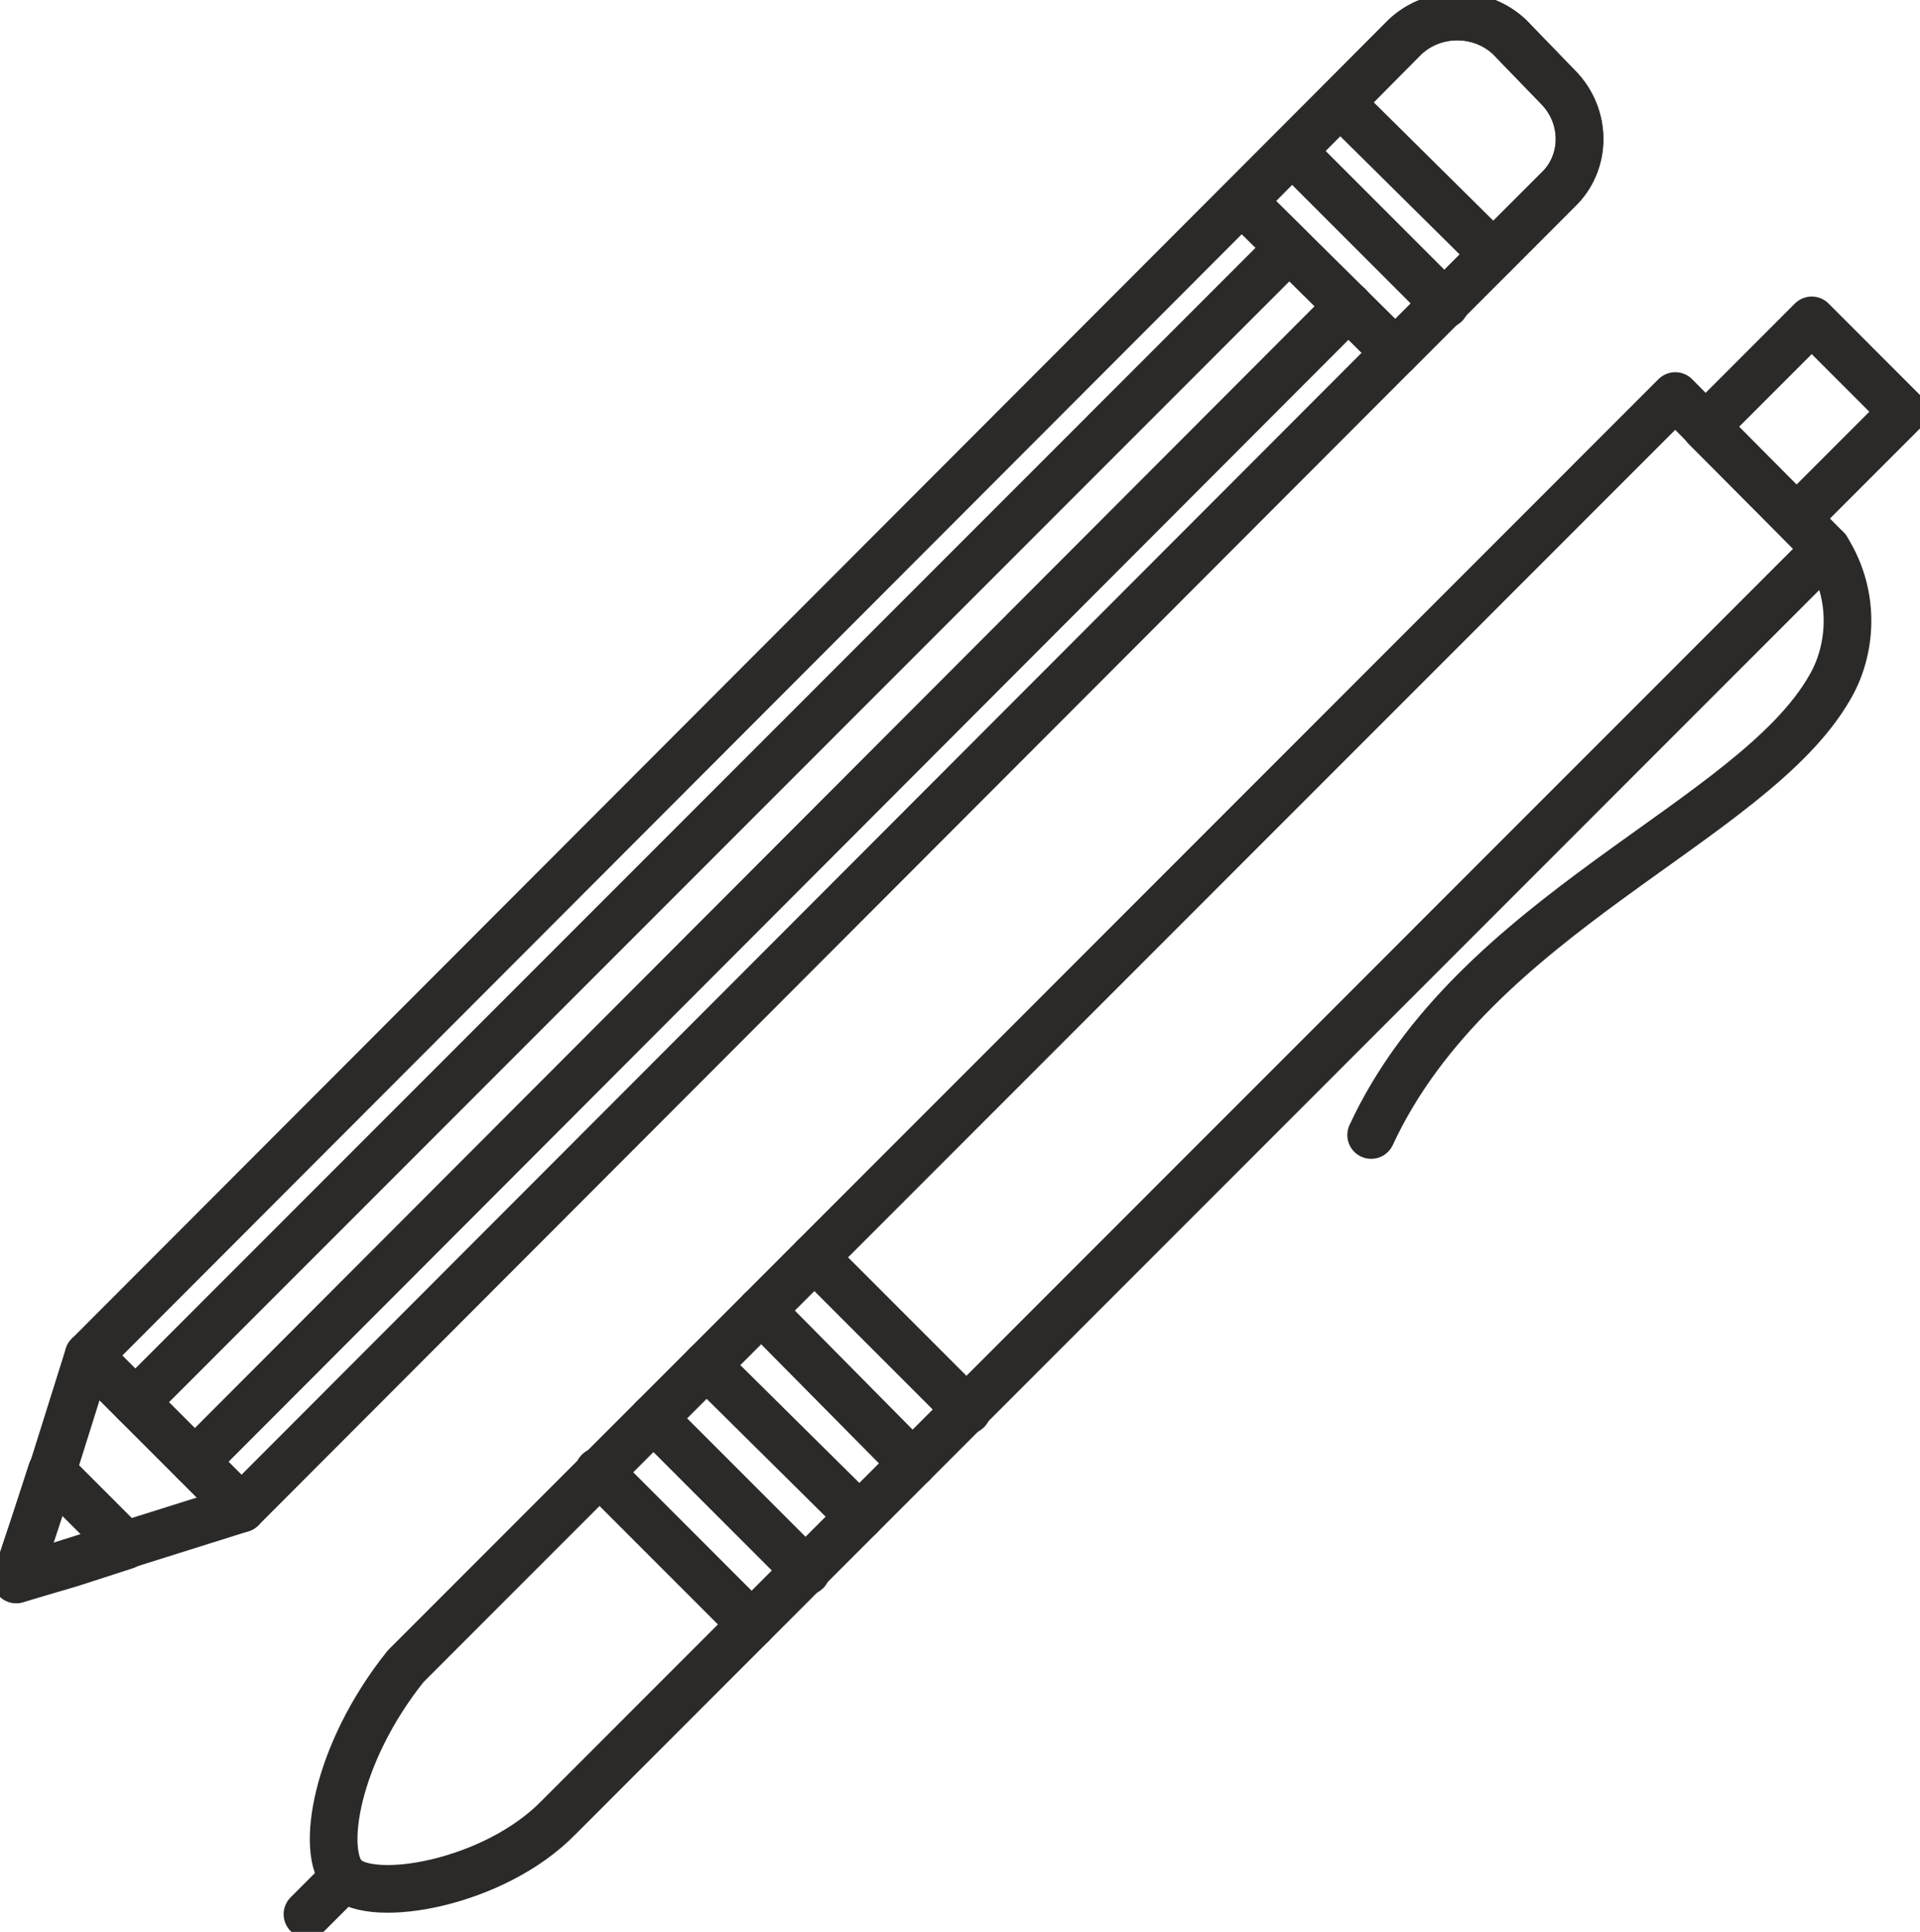
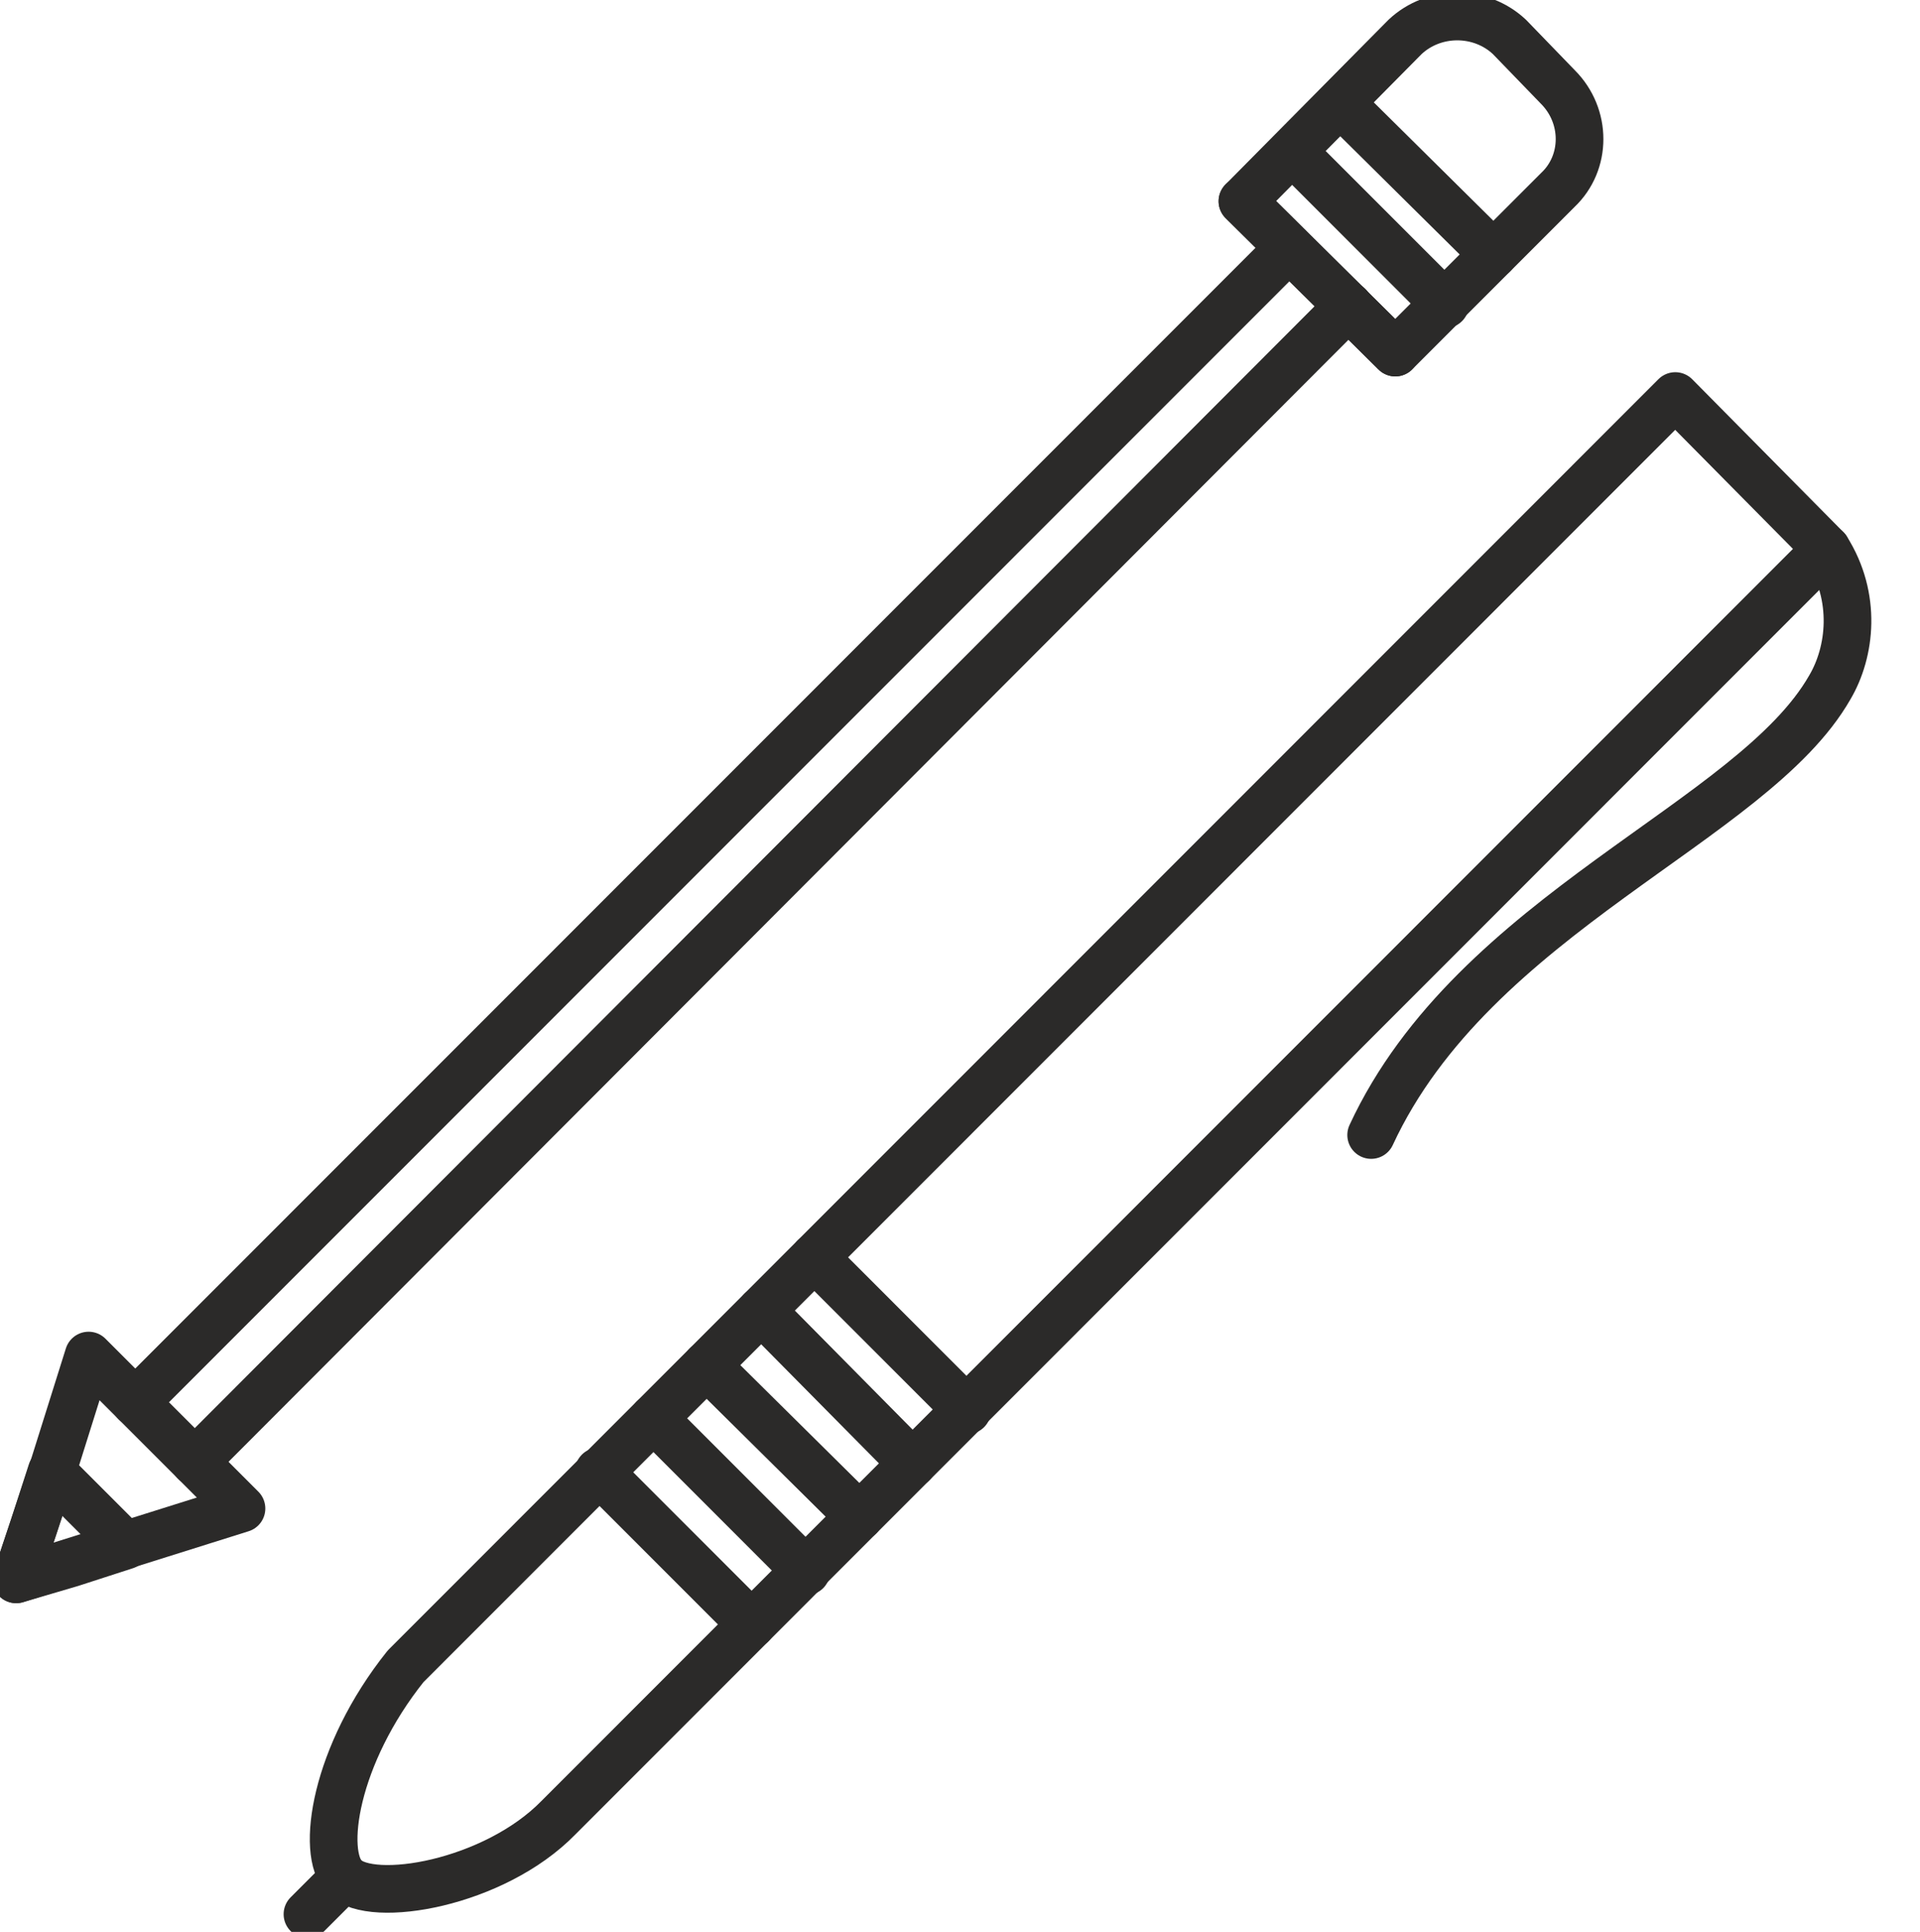
<svg xmlns="http://www.w3.org/2000/svg" width="1007" height="1013" viewBox="0 0 1007 1013" fill="none">
  <path fill-rule="evenodd" clip-rule="evenodd" d="M878.66 207.665L957.996 287.861C712.391 533.513 538.526 707.412 292.921 953.064C259.161 987.675 195.017 998.649 180.669 984.298C168.009 971.636 175.605 920.142 212.741 873.713L878.66 207.665Z" stroke="#2B2A29" stroke-width="25" stroke-miterlimit="22.926" stroke-linecap="round" stroke-linejoin="round" />
  <path d="M180.669 984.298L161.257 1003.71" stroke="#2B2A29" stroke-width="25" stroke-miterlimit="22.926" stroke-linecap="round" stroke-linejoin="round" />
  <path d="M427.118 659.294L507.298 739.49" stroke="#2B2A29" stroke-width="25" stroke-miterlimit="22.926" stroke-linecap="round" stroke-linejoin="round" />
  <path d="M399.266 687.152L478.602 767.348" stroke="#2B2A29" stroke-width="25" stroke-miterlimit="22.926" stroke-linecap="round" stroke-linejoin="round" />
  <path d="M370.57 715.854L450.75 795.205" stroke="#2B2A29" stroke-width="25" stroke-miterlimit="22.926" stroke-linecap="round" stroke-linejoin="round" />
  <path d="M342.718 743.711L422.898 823.907" stroke="#2B2A29" stroke-width="25" stroke-miterlimit="22.926" stroke-linecap="round" stroke-linejoin="round" />
  <path d="M314.021 771.568L394.202 851.764" stroke="#2B2A29" stroke-width="25" stroke-miterlimit="22.926" stroke-linecap="round" stroke-linejoin="round" />
-   <path d="M998.095 215.898L950.206 168L894.384 223.832L942.274 271.731L998.095 215.898Z" stroke="#2B2A29" stroke-width="25" stroke-miterlimit="22.926" stroke-linecap="round" stroke-linejoin="round" />
  <path d="M957.996 287.861C974.032 313.186 970.656 341.888 959.684 360.459C919.172 431.369 773.159 478.643 719.143 595.138" stroke="#2B2A29" stroke-width="25" stroke-miterlimit="22.926" stroke-linecap="round" stroke-linejoin="round" />
  <path fill-rule="evenodd" clip-rule="evenodd" d="M8.492 828.128L27.904 769.88L46.472 710.789L86.141 750.464L126.653 790.984L67.572 809.556L8.492 828.128Z" stroke="#2B2A29" stroke-width="25" stroke-miterlimit="22.926" stroke-linecap="round" stroke-linejoin="round" />
-   <path fill-rule="evenodd" clip-rule="evenodd" d="M791.727 19.416L817.047 45.585C832.239 60.78 832.239 85.261 817.047 99.612L126.652 790.984L46.472 710.788L736.867 19.416C752.059 5.065 776.535 5.065 791.727 19.416Z" stroke="#2B2A29" stroke-width="25" stroke-miterlimit="22.926" stroke-linecap="round" stroke-linejoin="round" />
  <path d="M676.099 130.002L70.948 735.269" stroke="#2B2A29" stroke-width="25" stroke-miterlimit="22.926" stroke-linecap="round" stroke-linejoin="round" />
  <path d="M707.327 160.392L102.177 766.503" stroke="#2B2A29" stroke-width="25" stroke-miterlimit="22.926" stroke-linecap="round" stroke-linejoin="round" />
  <path fill-rule="evenodd" clip-rule="evenodd" d="M791.727 19.416L817.047 45.585C832.239 60.78 832.239 85.261 817.047 99.612L731.803 184.873L651.623 105.521L736.867 19.416C752.059 5.065 776.535 5.065 791.727 19.416Z" stroke="#2B2A29" stroke-width="25" stroke-miterlimit="22.926" stroke-linecap="round" stroke-linejoin="round" />
  <path d="M703.107 54.027L783.287 133.379" stroke="#2B2A29" stroke-width="25" stroke-miterlimit="22.926" stroke-linecap="round" stroke-linejoin="round" />
  <path d="M677.787 79.352L757.967 159.547" stroke="#2B2A29" stroke-width="25" stroke-miterlimit="22.926" stroke-linecap="round" stroke-linejoin="round" />
  <path d="M651.623 105.521L731.803 184.873" stroke="#2B2A29" stroke-width="25" stroke-miterlimit="22.926" stroke-linecap="round" stroke-linejoin="round" />
  <path fill-rule="evenodd" clip-rule="evenodd" d="M8.492 828.128L17.776 800.27L27.06 771.568L46.472 790.984L65.884 810.4L37.188 819.686L8.492 828.128Z" stroke="#2B2A29" stroke-width="25" stroke-miterlimit="22.926" stroke-linecap="round" stroke-linejoin="round" />
</svg>